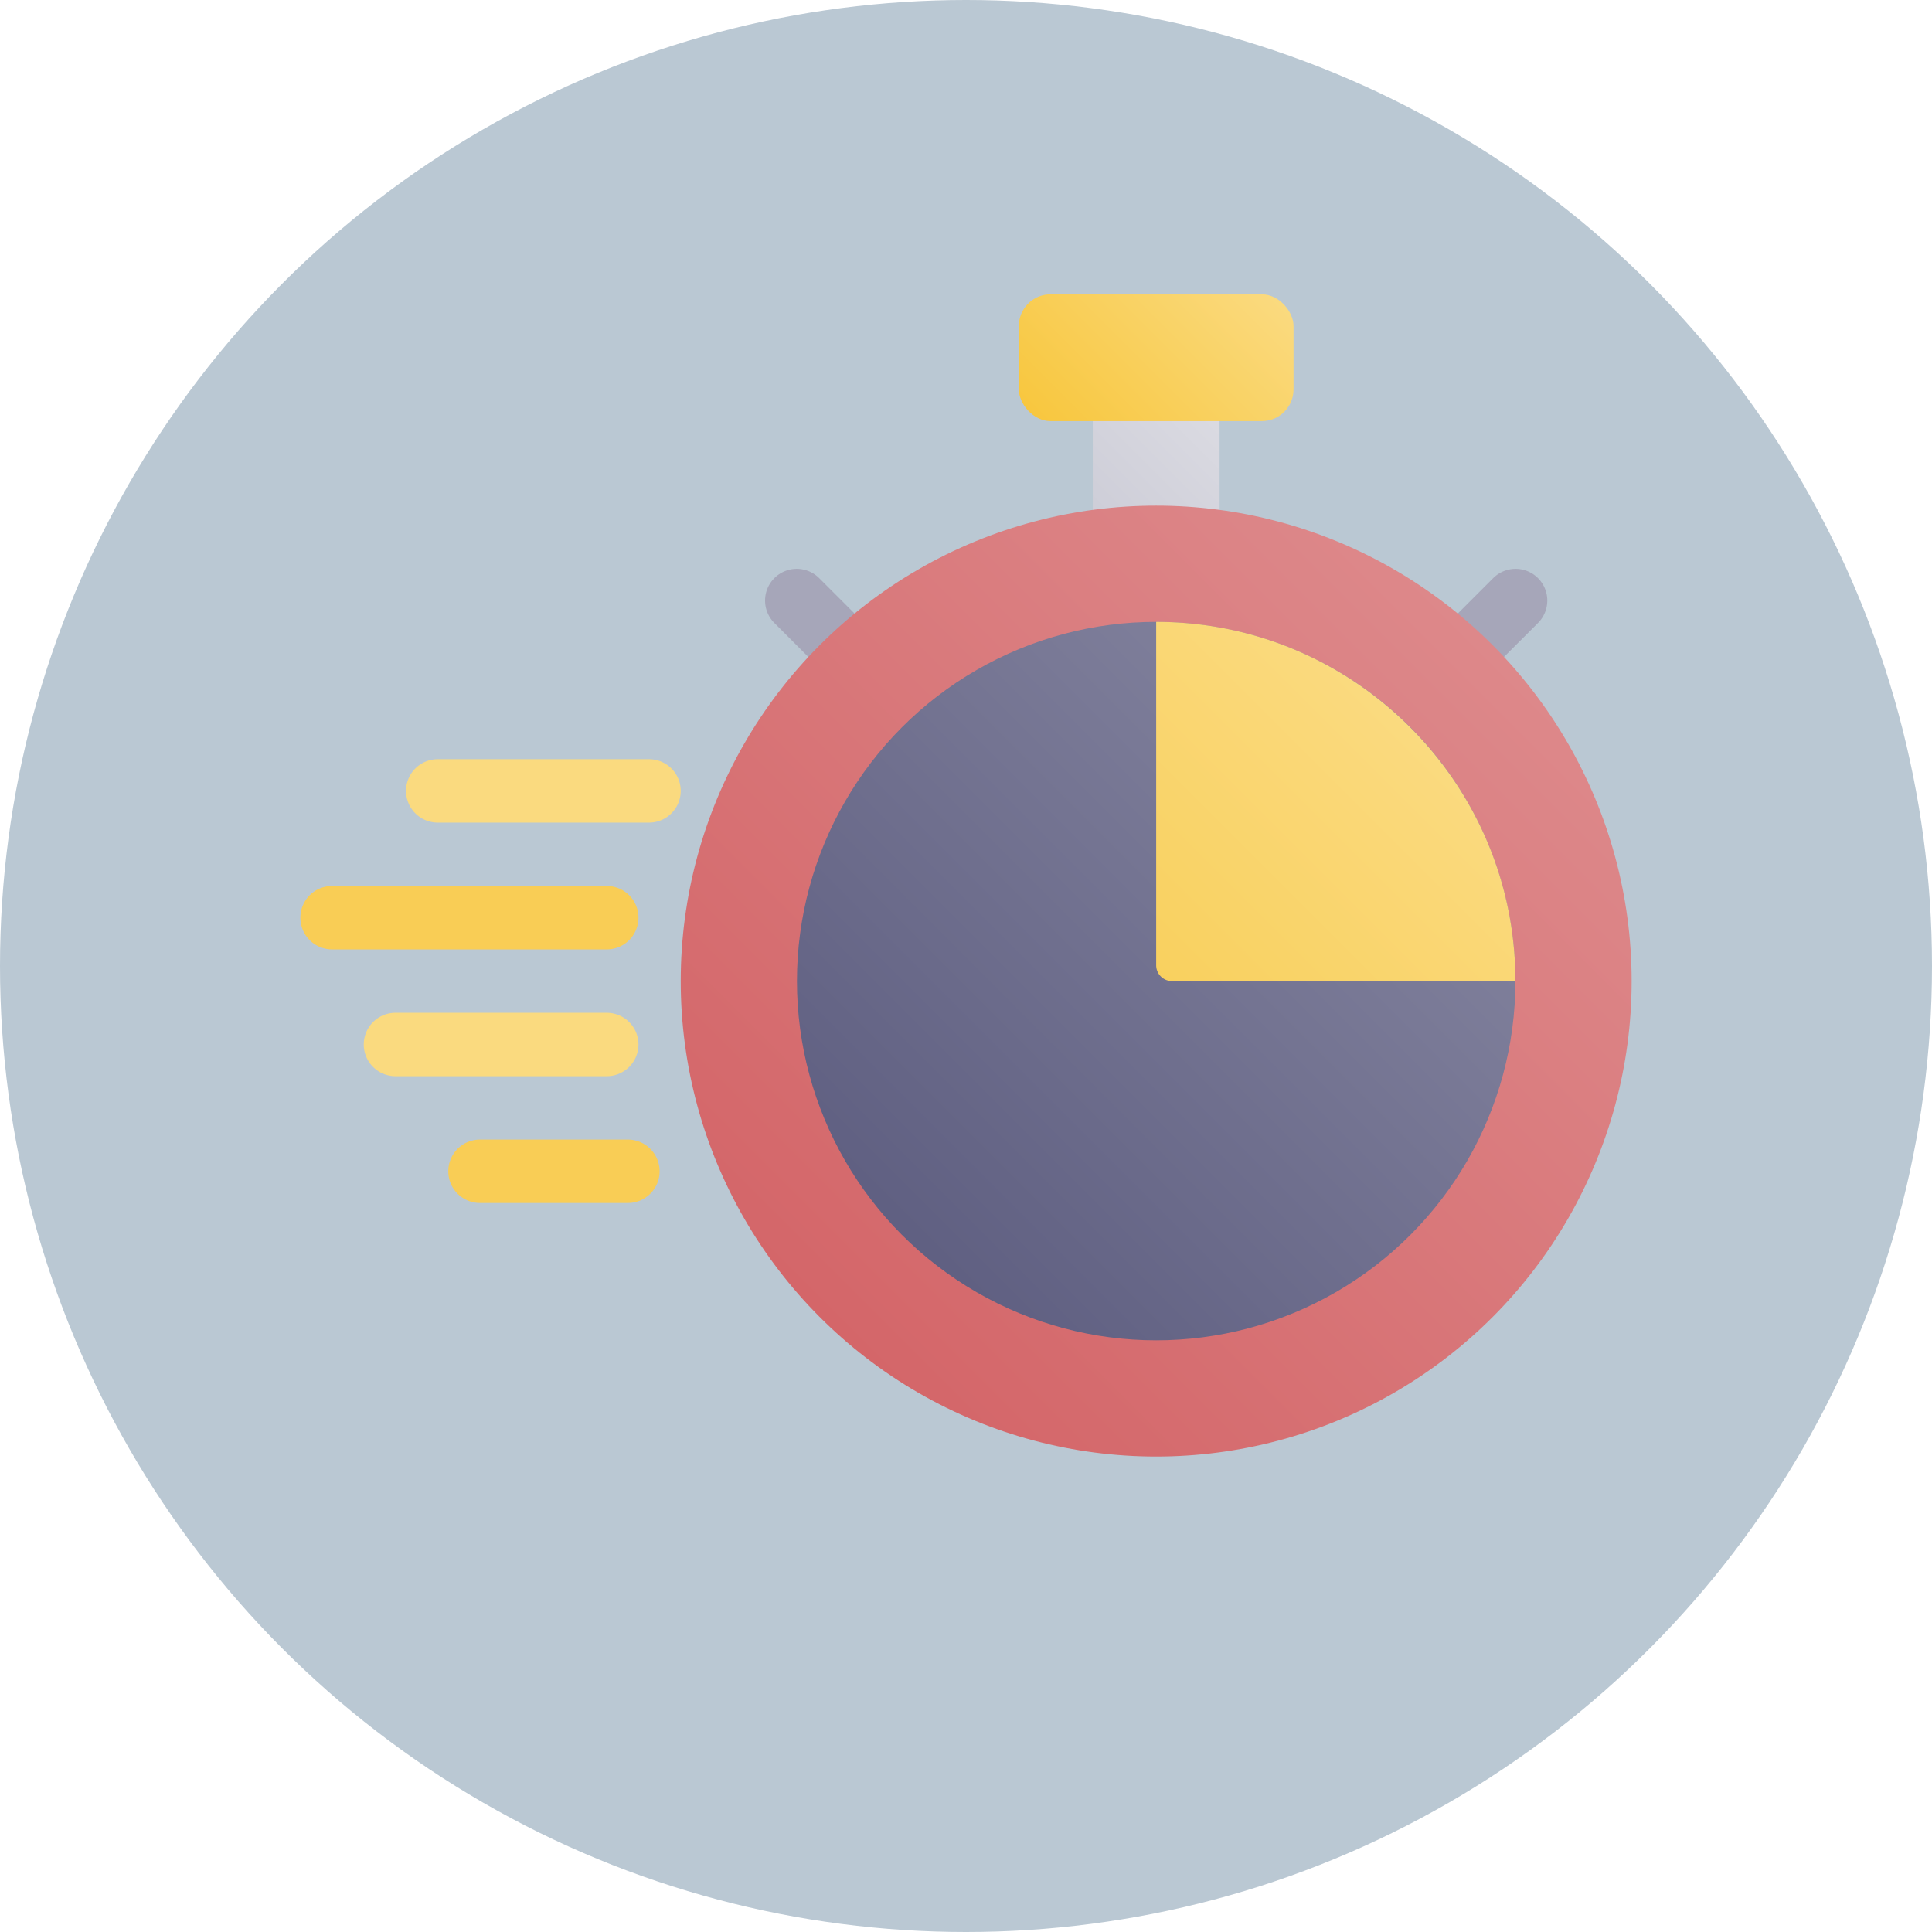
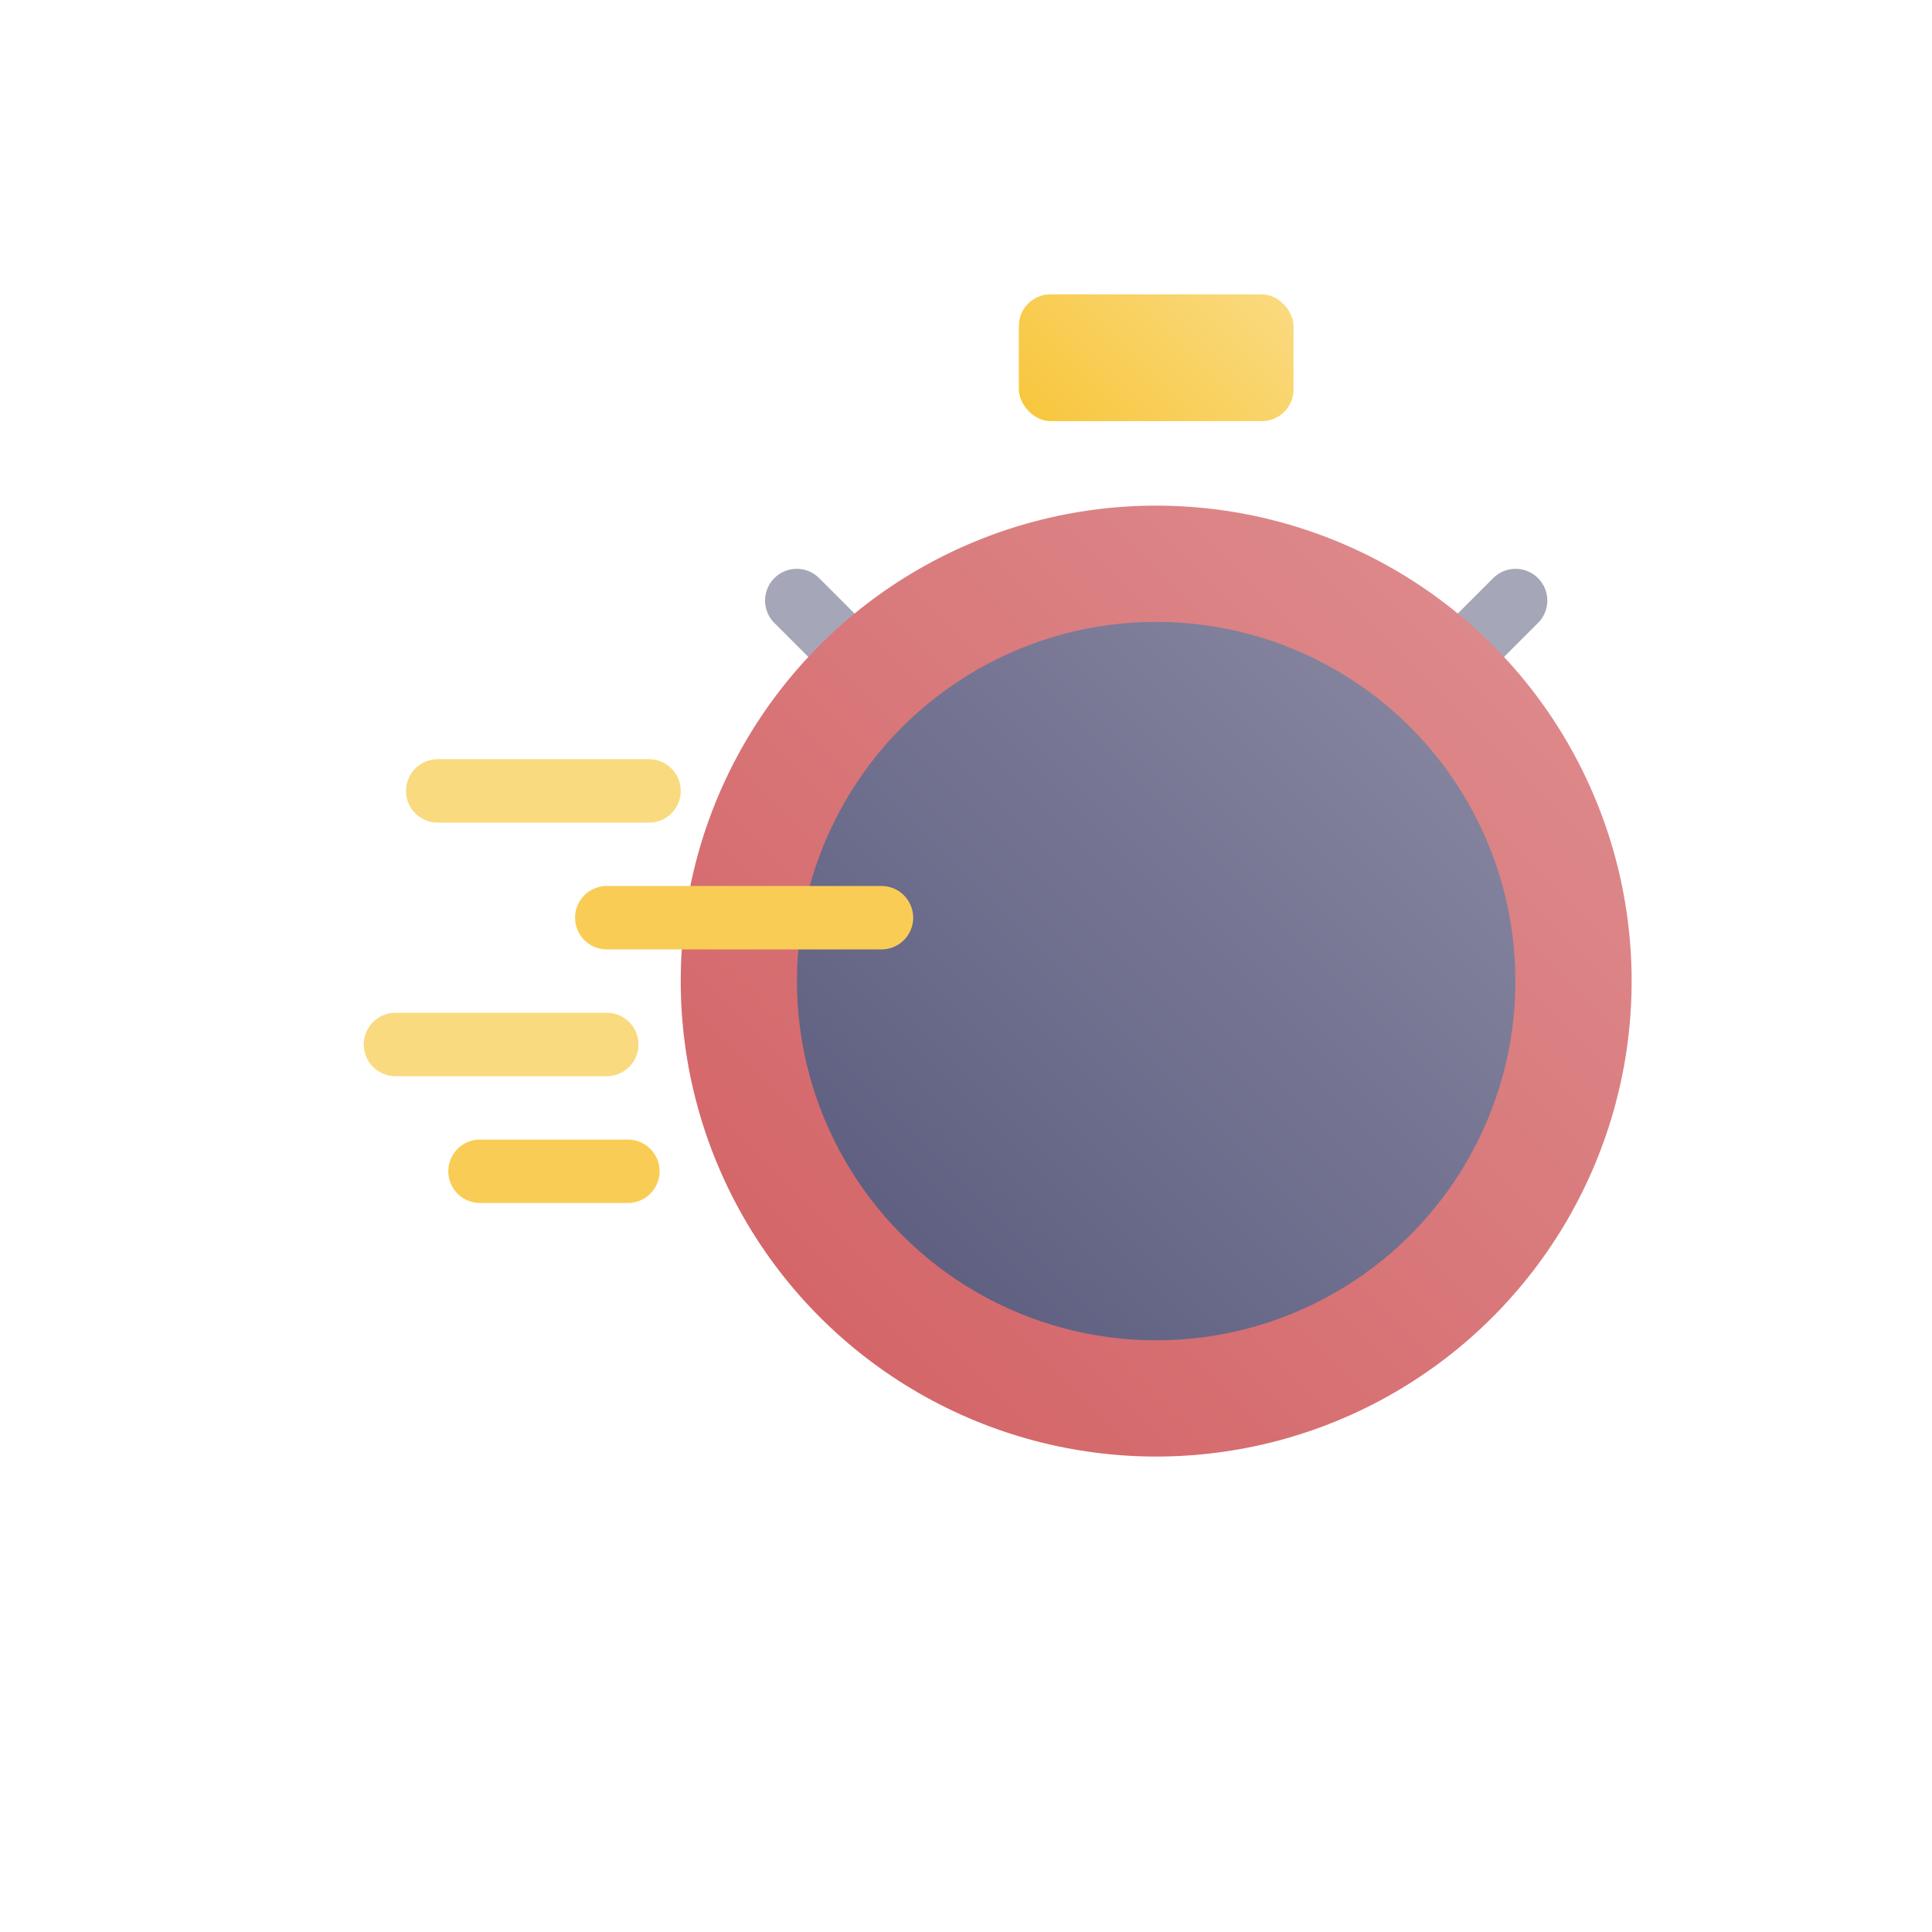
<svg xmlns="http://www.w3.org/2000/svg" xmlns:xlink="http://www.w3.org/1999/xlink" version="1.1" width="512" height="512" x="0" y="0" viewBox="0 0 512 512" style="enable-background:new 0 0 512 512" xml:space="preserve">
-   <circle r="256" cx="256" cy="256" fill="#bac8d3" shape="circle" />
  <g transform="matrix(0.7,0,0,0.7,76.8,69.6)">
    <linearGradient id="New_Gradient_Swatch_15" gradientUnits="userSpaceOnUse" x1="298.788" x2="357.212" y1="113.212" y2="54.788">
      <stop offset=".015" stop-color="#cacad5" />
      <stop offset="1" stop-color="#dcdce3" />
    </linearGradient>
    <linearGradient id="New_Gradient_Swatch_13" gradientUnits="userSpaceOnUse" x1="200.78" x2="455.22" y1="399.22" y2="144.78">
      <stop offset="0" stop-color="#d46669" />
      <stop offset="1" stop-color="#dd888a" />
    </linearGradient>
    <linearGradient id="New_Gradient_Swatch_3" gradientUnits="userSpaceOnUse" x1="231.878" x2="424.122" y1="368.122" y2="175.878">
      <stop offset=".011" stop-color="#606082" />
      <stop offset="1" stop-color="#83839e" />
    </linearGradient>
    <linearGradient id="New_Gradient_Swatch_5" gradientUnits="userSpaceOnUse" x1="293.515" x2="362.485" y1="70.485" y2="1.515">
      <stop offset=".011" stop-color="#f8c73f" />
      <stop offset="1" stop-color="#fada7f" />
    </linearGradient>
    <linearGradient id="New_Gradient_Swatch_5-2" x1="235.393" x2="424.122" xlink:href="#New_Gradient_Swatch_5" y1="364.607" y2="175.878" />
    <g id="_16-express" data-name="16-express">
      <g id="gradient">
-         <path d="m344 44h-32c-4.418 0-8 5.373-8 12v56c0 6.627 3.582 12 8 12h32c4.418 0 8-5.373 8-12v-56c0-6.627-3.582-12-8-12z" fill="url(#New_Gradient_Swatch_15)" data-original="url(#New_Gradient_Swatch_15)" style="" />
        <path d="m440 164a12 12 0 0 1 -8.485-20.485l24-24a12 12 0 1 1 16.97 16.97l-24 24a11.963 11.963 0 0 1 -8.485 3.515z" fill="#a6a6b9" data-original="#a6a6b9" style="" />
        <path d="m216 164a11.963 11.963 0 0 1 -8.485-3.515l-24-24a12 12 0 1 1 16.97-16.97l24 24a12 12 0 0 1 -8.485 20.485z" fill="#a6a6b9" data-original="#a6a6b9" style="" />
        <circle cx="328" cy="272" fill="url(#New_Gradient_Swatch_13)" r="180" data-original="url(#New_Gradient_Swatch_13)" style="" />
        <circle cx="328" cy="272" fill="url(#New_Gradient_Swatch_3)" r="136" data-original="url(#New_Gradient_Swatch_3)" style="" />
        <rect fill="url(#New_Gradient_Swatch_5)" height="48" rx="12" width="104" x="276" y="12" data-original="url(#New_Gradient_Swatch_5)" style="" />
-         <path d="m328 136v130a6 6 0 0 0 6 6h130c0-74.991-61.009-136-136-136z" fill="url(#New_Gradient_Swatch_5-2)" data-original="url(#New_Gradient_Swatch_5-2)" style="" />
        <path d="m136 212h-80a12 12 0 0 1 0-24h80a12 12 0 0 1 0 24z" fill="#fada7f" data-original="#fada7f" style="" />
        <path d="m120 308h-80a12 12 0 0 1 0-24h80a12 12 0 0 1 0 24z" fill="#fada7f" data-original="#fada7f" style="" />
        <g fill="#f9cd55">
          <path d="m128 356h-56a12 12 0 0 1 0-24h56a12 12 0 0 1 0 24z" fill="#f9cd55" data-original="#f9cd55" style="" />
-           <path d="m120 260h-104a12 12 0 0 1 0-24h104a12 12 0 0 1 0 24z" fill="#f9cd55" data-original="#f9cd55" style="" />
+           <path d="m120 260a12 12 0 0 1 0-24h104a12 12 0 0 1 0 24z" fill="#f9cd55" data-original="#f9cd55" style="" />
        </g>
      </g>
    </g>
  </g>
</svg>